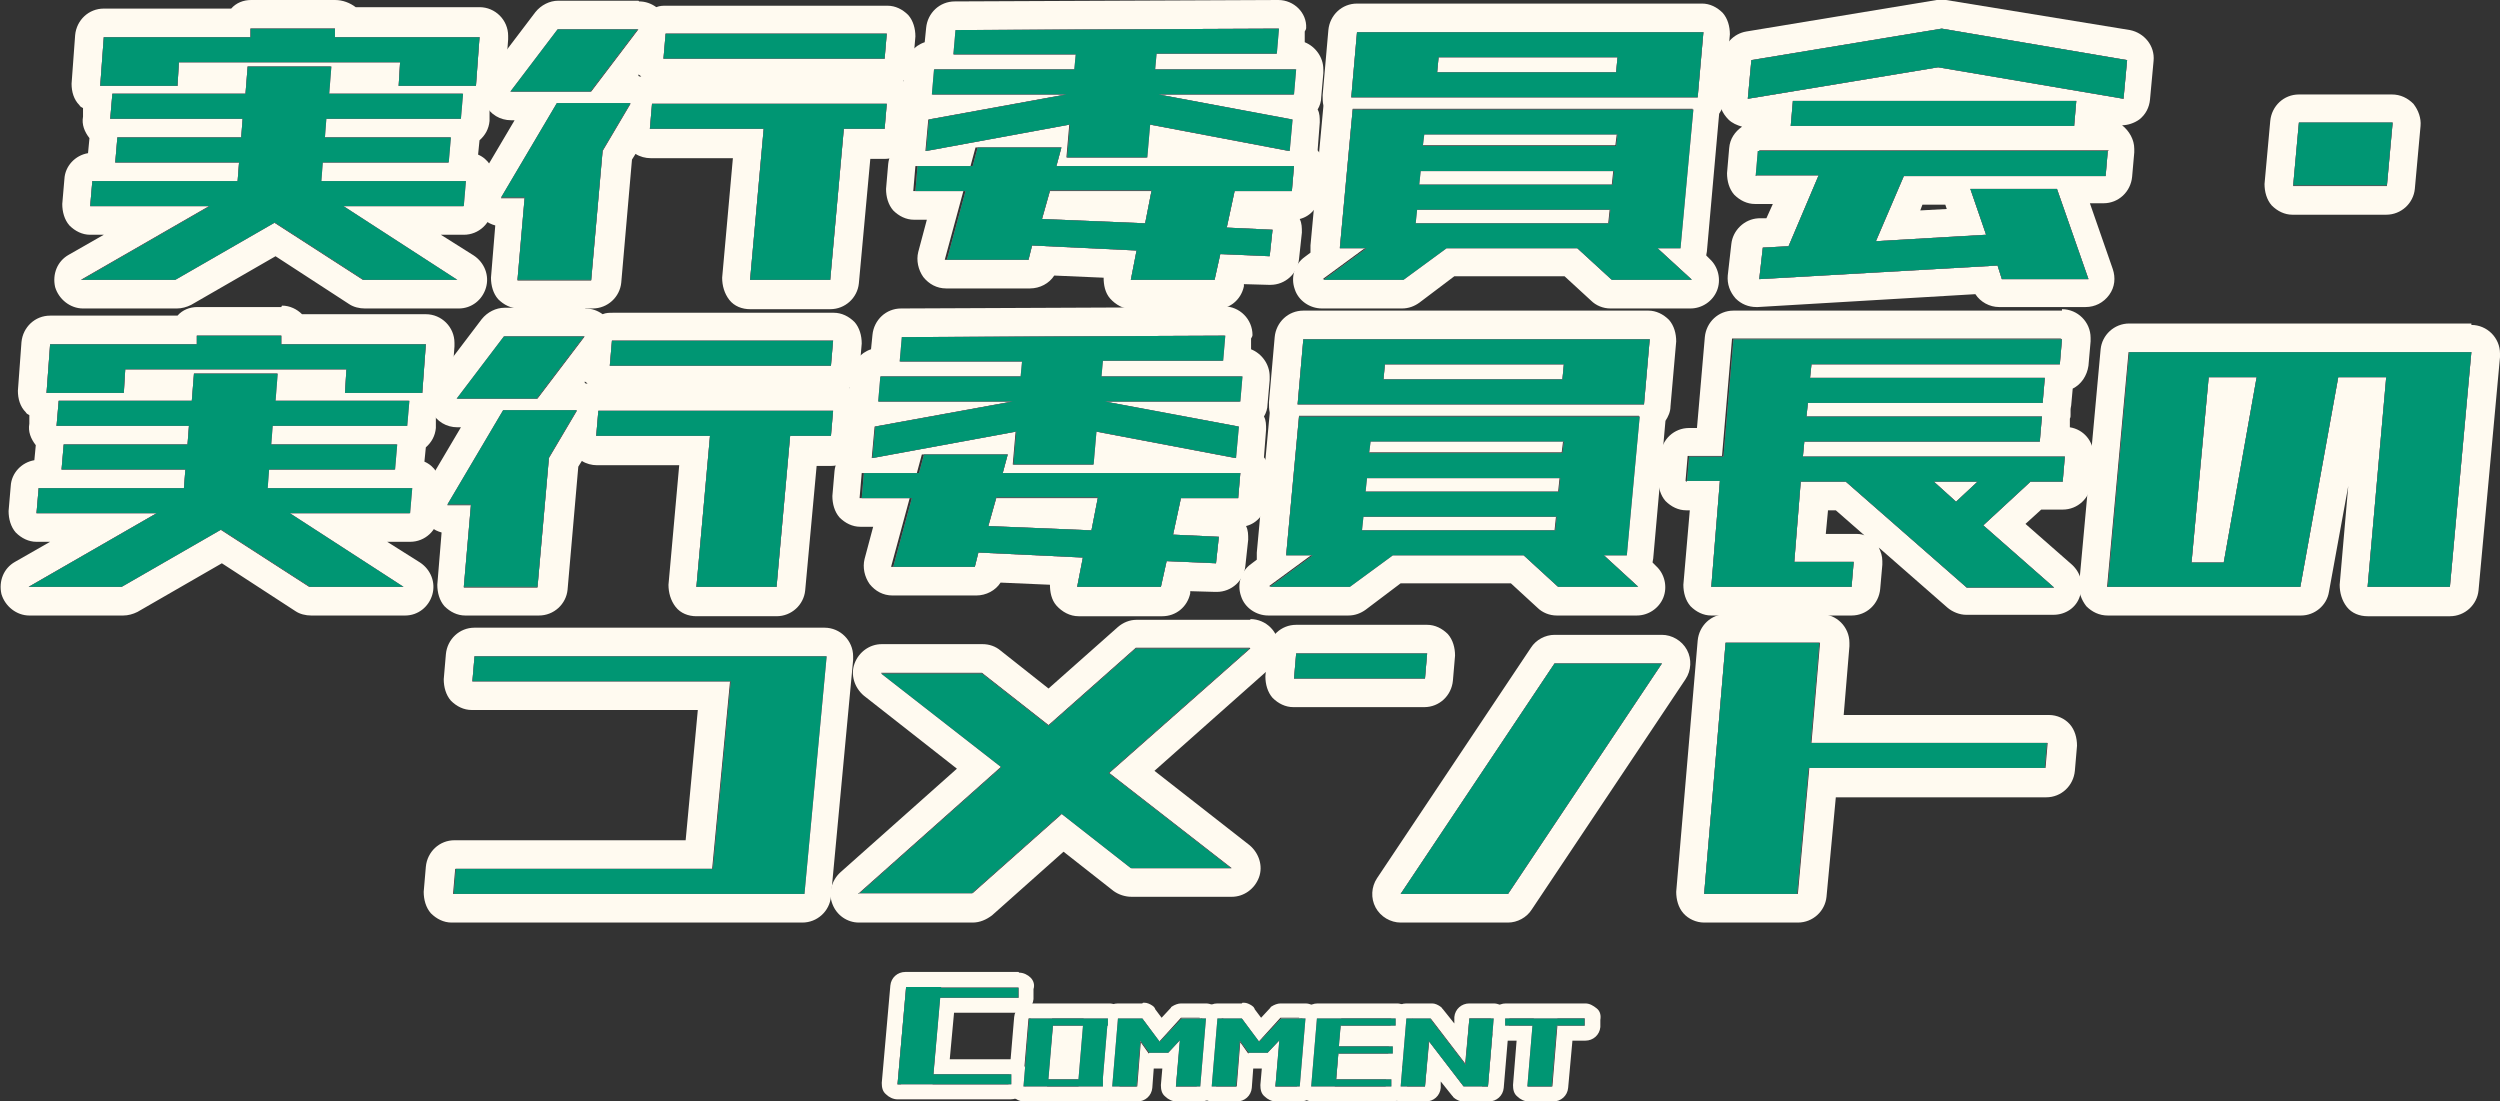
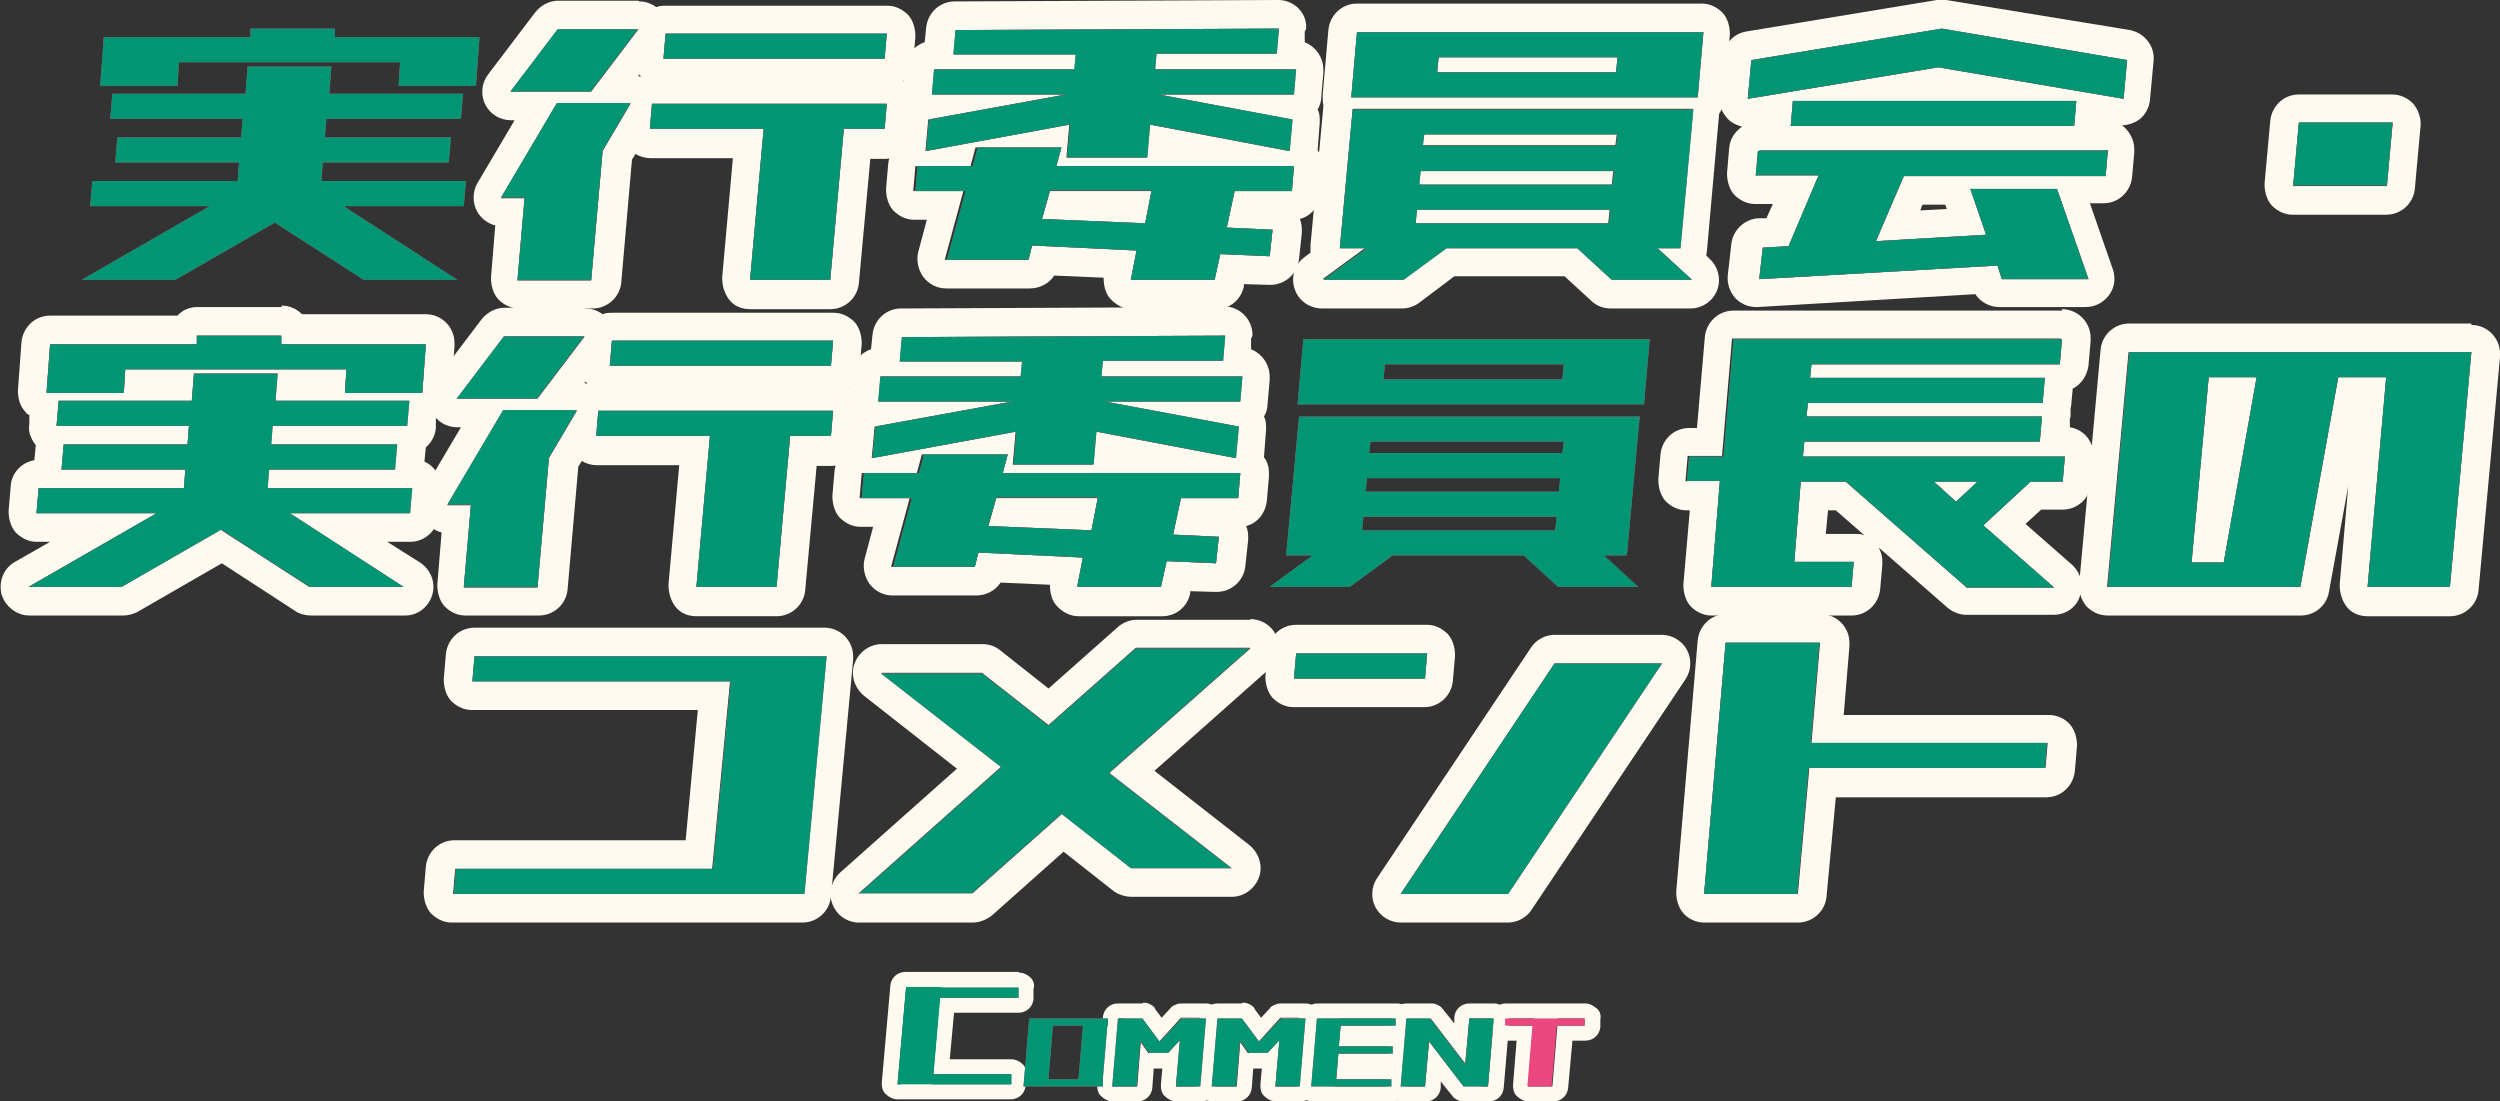
<svg xmlns="http://www.w3.org/2000/svg" id="_レイヤー_2" version="1.1" viewBox="0 0 349.3 153.9">
  <rect x="0" y="0" width="349.3" height="153.9" fill="#333333" stroke="none" />
  <defs>
    <style>
      .st0 {
        fill: #ea477e;
      }

      .st1 {
        fill: #009673;
      }

      .st2 {
        fill: #fffaf0;
      }
    </style>
  </defs>
  <g id="TX">
    <g>
      <g>
        <g>
-           <path class="st2" d="M46.8,4h0M46.8,4v1.2c-.1,0,20.2,0,20.2,0l-.5,6.8h-10.8l.2-3.3h-30.9l-.2,3.3h-10.8l.5-6.8h20.5v-1.2h11.8M67,5.2h0M46.2,9.3h0M46.2,9.3l-.3,3.8h18.7l-.3,3.5h-18.8l-.2,2.6h17.6l-.3,3.5h-17.6l-.2,2.6h20.2l-.3,3.5h-16.8l15.9,10.3h-13.1l-12.4-8-13.9,8h-13.1l17.9-10.3H12.6l.3-3.5h20.3l.2-2.6h-17.3l.3-3.5h17.3l.2-2.6H15.4l.3-3.5h18.6l.3-3.8h11.7M64.6,13.1h0M63,19.2h0M65.1,25.3h0M46.8,0h-11.7c-1.1,0-2.1.4-2.8,1.2H14.5c-2.1,0-3.8,1.6-4,3.7l-.5,6.8c0,1.1.3,2.2,1.1,3,.1.2.3.3.5.4v1.2c-.2,1.1.2,2.1.9,3l-.2,2.1c-1.8.3-3.2,1.8-3.3,3.6l-.3,3.5c0,1.1.3,2.2,1,3,.8.8,1.8,1.3,2.9,1.3h1.9l-4.9,2.8c-1.6.9-2.3,2.7-1.9,4.5.5,1.7,2.1,3,3.9,3h13.1c.7,0,1.4-.2,2-.5l11.8-6.8,10.3,6.7c.6.4,1.4.6,2.2.6h13.1c1.8,0,3.3-1.2,3.8-2.9.5-1.7-.2-3.5-1.7-4.5l-4.6-2.9h3.2c2.1,0,3.8-1.6,4-3.7l.3-3.4c0-.2,0-.3,0-.5,0-1.6-.9-3-2.3-3.6l.2-2s0,0,0,0c.8-.7,1.3-1.6,1.4-2.7v-1.6c1.2-.6,2-1.8,2.1-3.2l.5-6.6c0-.2,0-.3,0-.5,0-2.2-1.8-4-4-4h-17.3C48.9.4,47.9,0,46.8,0h0ZM46.2,13.3h0,0Z" />
          <path class="st2" d="M89.2,4.1l-6.6,8.7h-11.2l6.6-8.7h11.2M123.9,4.7l-.3,3.5h-30.9l.3-3.5h30.9M88.1,14.5h0M88.1,14.5l-3.9,6.6-1.6,18.1h-10.3l1-11.5h-3.3l7.8-13.2h10.3M123.9,14.5h0M123.9,14.5l-.3,3.5h-5.7l-1.9,21.1h-11.2l1.9-21.1h-15.9l.3-3.5h32.8M89.2.1h-11.2c-1.2,0-2.4.6-3.2,1.6l-6.6,8.7c-.9,1.2-1.1,2.8-.4,4.2.7,1.4,2.1,2.2,3.6,2.2h.5l-5.2,8.8c-.7,1.2-.7,2.8,0,4,.5.9,1.4,1.6,2.5,1.9l-.6,7.3c0,1.1.3,2.2,1,3,.8.8,1.8,1.3,2.9,1.3h10.3c2.1,0,3.8-1.6,4-3.6l1.5-17.2.5-.8c.6.4,1.4.6,2.1.6h11.5l-1.5,16.7c0,1.1.3,2.2,1,3.1s1.8,1.3,2.9,1.3h11.2c2.1,0,3.8-1.6,4-3.6l1.6-17.4h2c2.1,0,3.8-1.6,4-3.7l.3-3.4c0-.2,0-.3,0-.5,0-1.3-.7-2.5-1.7-3.3.8-.7,1.3-1.6,1.4-2.7l.3-3.5c0-1.1-.3-2.2-1-3-.8-.8-1.8-1.3-2.9-1.3h-30.9c-.5,0-.9,0-1.4.2-.7-.5-1.5-.8-2.4-.8h0ZM123.9,8.7h0,0ZM89.2,10.6v-.2c.2.1.3.2.4.3-.1,0-.3,0-.4-.1h0ZM123.9,18.5h0,0Z" />
          <path class="st2" d="M178.6,4h0M178.6,4l-.3,3.5h-16.8c0,0-.2,2.2-.2,2.2h19.7l-.3,3.5h-18.9l18.7,3.5-.4,4.4-19.5-3.7-.4,4.6h-11.2l.4-4.6-20.1,3.7.4-4.4,19.2-3.5h-18.6l.3-3.5h19.6l.2-2.1h-17.1c0,.1.3-3.4.3-3.4l45.2-.2M181,9.7h0M148.3,20.6h0M148.3,20.6l-.7,2.6h33.2l-.3,3.5h-8l-1.1,5.1,6.4.3-.4,3.7-6.9-.3-.8,3.6h-11.7l.8-4.1-14.6-.7-.5,2h-11.7l2.6-9.6h-7l.3-3.5h7.7l.7-2.6h11.7M160.9,26.7h-14.2l-1.1,3.9,14.4.6.9-4.6M180.8,23.2h0M178.6,0h0l-45.2.2c-2.1,0-3.8,1.6-4,3.7l-.2,2c-1.5.5-2.6,1.8-2.8,3.5l-.3,3.5c0,.5,0,1.1.2,1.6-.4.6-.6,1.2-.7,2l-.3,3.9c-.6.6-1.1,1.5-1.2,2.5l-.3,3.5c0,1.1.3,2.2,1,3,.8.8,1.8,1.3,2.9,1.3h1.8l-1.2,4.5c-.3,1.2,0,2.5.7,3.5.8,1,1.9,1.6,3.2,1.6h11.7c1.4,0,2.7-.7,3.4-1.8l6.9.3c0,1,.2,2.1.9,2.9.8.9,1.9,1.5,3.1,1.5h11.7c1.9,0,3.5-1.3,3.9-3.2v-.3c0,0,3.5.1,3.5.1,0,0,.1,0,.2,0,2.1,0,3.8-1.6,4-3.6l.4-3.7c0-.7,0-1.3-.3-1.9,1.6-.4,2.7-1.8,2.9-3.5l.3-3.4c0-.2,0-.3,0-.5,0-.8-.2-1.6-.7-2.2l.3-3.9c0-.6,0-1.3-.3-1.8.3-.5.5-1.1.5-1.7l.3-3.4c0-.2,0-.3,0-.5,0-1.7-1.1-3.2-2.6-3.8v-1.5c.1-.2.2-.3.2-.5C182.6,1.8,180.8,0,178.6,0h0Z" />
          <path class="st2" d="M238,4.5l-.8,9.1h-48.4l.8-9.1h48.4M226,8h-25l-.2,2.1h25l.2-2.1M236.5,15.2h0M236.5,15.2l-1.8,19.4h-3.2l4.8,4.4h-11.2l-4.8-4.4h-18.3l-6,4.4h-11.2l6-4.4h-3.6l1.8-19.4h47.6M225.9,18.7h-27l-.2,1.6h27l.2-1.6M225.4,23.9h-27l-.2,1.9h27l.2-1.9M224.9,29.3h-27l-.2,1.9h27l.2-1.9M238,.5h-48.4c-2.1,0-3.8,1.6-4,3.7l-.8,9.1c0,.5,0,1,.1,1.4,0,0,0,.1,0,.2l-1.8,19.4c0,.3,0,.7,0,1l-.8.6c-1.4,1-2,2.8-1.4,4.5.5,1.6,2.1,2.7,3.8,2.7h11.2c.9,0,1.7-.3,2.4-.8l4.9-3.7h15.4l3.7,3.4c.7.7,1.7,1.1,2.7,1.1h11.2c1.6,0,3.1-1,3.7-2.5.6-1.5.2-3.3-1-4.4l-.5-.5c0-.2.1-.5.1-.7l1.7-19.1c.4-.6.7-1.3.7-2l.8-9.1c0-1.1-.3-2.2-1-3-.8-.8-1.8-1.3-2.9-1.3h0ZM238,8.5h0,0ZM236.5,19.2h0,0Z" />
          <path class="st2" d="M271.3,4l25.9,4.4-.5,5.4-25.9-4.4-26.6,4.4.5-5.4,26.6-4.4M290.1,14.1l-.3,3.5h-39.6l.3-3.5h39.6M294.5,21.1h0M294.5,21.1l-.3,3.5h-28.2l-3.9,9.1,15.4-.9-2.2-6.4h12.1l4.4,12.6h-12.1l-.6-1.9-33.3,1.9.5-4.4,3.6-.2,4.2-9.9h-8.6l.3-3.5h48.9M271.3,0c-.2,0-.4,0-.7,0l-26.6,4.4c-1.8.3-3.2,1.8-3.3,3.6l-.5,5.4c-.1,1.2.4,2.4,1.3,3.3.5.5,1.2.8,1.9,1-1,.7-1.7,1.7-1.8,3l-.3,3.5c0,1.1.3,2.2,1,3,.8.8,1.8,1.3,2.9,1.3h2.5l-.9,2h-1.1c-2,.1-3.6,1.7-3.8,3.6l-.5,4.4c-.1,1.2.3,2.3,1.1,3.2.8.8,1.8,1.2,2.9,1.2s.2,0,.2,0l30.4-1.8c.7,1.1,2,1.8,3.3,1.8h12.1c1.3,0,2.5-.6,3.3-1.7s.9-2.4.5-3.6l-3.2-9.2h1.9c2.1,0,3.8-1.6,4-3.7l.3-3.4c0-.2,0-.3,0-.5,0-1.3-.7-2.5-1.7-3.3.8,0,1.7-.3,2.4-.8.9-.7,1.4-1.7,1.5-2.8l.5-5.4c.2-2.1-1.3-3.9-3.3-4.3L271.9,0c-.2,0-.5,0-.7,0h0ZM294.5,25.1h0,0ZM268.6,28.6h3.2l.2.6-3.7.2.3-.8h0Z" />
          <path class="st2" d="M334.3,17.2l-.8,8.8h-13.1l.8-8.8h13.1M334.3,13.2h-13.1c-2.1,0-3.8,1.6-4,3.7l-.8,8.8c0,1.1.3,2.2,1,3,.8.8,1.8,1.3,2.9,1.3h13.1c2.1,0,3.8-1.6,4-3.6l.8-8.8c.1-1.1-.3-2.2-1-3.1-.8-.8-1.8-1.3-3-1.3h0ZM334.3,21.2h0,0Z" />
          <path class="st2" d="M39.3,46.9h0M39.3,46.9v1.2c-.1,0,20.2,0,20.2,0l-.5,6.8h-10.8l.2-3.3h-30.9l-.2,3.3H6.5l.5-6.8h20.5v-1.2h11.8M59.5,48.1h0M38.7,52.2h0M38.7,52.2l-.3,3.8h18.7l-.3,3.5h-18.8l-.2,2.6h17.6l-.3,3.5h-17.6l-.2,2.6h20.2l-.3,3.5h-16.8l15.9,10.3h-13.1l-12.4-8-13.9,8H4l17.9-10.3H5.1l.3-3.5h20.3l.2-2.6H8.6l.3-3.5h17.3l.2-2.6H7.9l.3-3.5h18.6l.3-3.8h11.7M57.1,56h0M55.5,62.1h0M57.6,68.2h0M39.3,42.9h-11.7c-1.1,0-2.1.4-2.8,1.2H7c-2.1,0-3.8,1.6-4,3.7l-.5,6.8c0,1.1.3,2.2,1.1,3,.1.2.3.3.5.4v1.2c-.2,1.1.2,2.1.9,3l-.2,2.1c-1.8.3-3.2,1.8-3.3,3.6l-.3,3.5c0,1.1.3,2.2,1,3,.8.8,1.8,1.3,2.9,1.3h1.9l-4.9,2.8c-1.6.9-2.3,2.7-1.9,4.5.5,1.7,2.1,3,3.9,3h13.1c.7,0,1.4-.2,2-.5l11.8-6.8,10.3,6.7c.6.4,1.4.6,2.2.6h13.1c1.8,0,3.3-1.2,3.8-2.9.5-1.7-.2-3.5-1.7-4.5l-4.6-2.9h3.2c2.1,0,3.8-1.6,4-3.7l.3-3.4c0-.2,0-.3,0-.5,0-1.6-.9-3-2.3-3.6l.2-2s0,0,0,0c.8-.7,1.3-1.6,1.4-2.7v-1.6c1.2-.6,2-1.8,2.1-3.2l.5-6.6c0-.2,0-.3,0-.5,0-2.2-1.8-4-4-4h-17.3c-.7-.7-1.7-1.2-2.8-1.2h0ZM38.7,56.2h0,0Z" />
          <path class="st2" d="M81.7,47l-6.6,8.7h-11.2l6.6-8.7h11.2M116.4,47.6l-.3,3.5h-30.9l.3-3.5h30.9M80.6,57.4h0M80.6,57.4l-3.9,6.6-1.6,18.1h-10.3l1-11.5h-3.3l7.8-13.2h10.3M116.4,57.4h0M116.4,57.4l-.3,3.5h-5.7l-1.9,21.1h-11.2l1.9-21.1h-15.9l.3-3.5h32.8M81.7,43h-11.2c-1.2,0-2.4.6-3.2,1.6l-6.6,8.7c-.9,1.2-1.1,2.8-.4,4.2.7,1.4,2.1,2.2,3.6,2.2h.5l-5.2,8.8c-.7,1.2-.7,2.8,0,4,.5.9,1.4,1.6,2.5,1.9l-.6,7.3c0,1.1.3,2.2,1,3,.8.8,1.8,1.3,2.9,1.3h10.3c2.1,0,3.8-1.6,4-3.6l1.5-17.2.5-.8c.6.4,1.4.6,2.1.6h11.5l-1.5,16.7c0,1.1.3,2.2,1,3.1s1.8,1.3,2.9,1.3h11.2c2.1,0,3.8-1.6,4-3.6l1.6-17.4h2c2.1,0,3.8-1.6,4-3.7l.3-3.4c0-.2,0-.3,0-.5,0-1.3-.7-2.5-1.7-3.3.8-.7,1.3-1.6,1.4-2.7l.3-3.5c0-1.1-.3-2.2-1-3-.8-.8-1.8-1.3-2.9-1.3h-30.9c-.5,0-.9,0-1.4.2-.7-.5-1.5-.8-2.4-.8h0ZM116.4,51.6h0,0ZM81.7,53.5v-.2c.2.1.3.2.4.3-.1,0-.3,0-.4-.1h0ZM116.4,61.4h0,0Z" />
          <path class="st2" d="M171.1,46.9h0M171.1,46.9l-.3,3.5h-16.8c0,0-.2,2.2-.2,2.2h19.7l-.3,3.5h-18.9l18.7,3.5-.4,4.4-19.5-3.7-.4,4.6h-11.2l.4-4.6-20.1,3.7.4-4.4,19.2-3.5h-18.6l.3-3.5h19.6l.2-2.1h-17.1c0,.1.3-3.4.3-3.4l45.2-.2M173.5,52.6h0M140.8,63.5h0M140.8,63.5l-.7,2.6h33.2l-.3,3.5h-8l-1.1,5.1,6.4.3-.4,3.7-6.9-.3-.8,3.6h-11.7l.8-4.1-14.6-.7-.5,2h-11.7l2.6-9.6h-7l.3-3.5h7.7l.7-2.6h11.7M153.4,69.6h-14.2l-1.1,3.9,14.4.6.9-4.6M173.3,66.1h0M171.1,42.9h0l-45.2.2c-2.1,0-3.8,1.6-4,3.7l-.2,2c-1.5.5-2.6,1.8-2.8,3.5l-.3,3.5c0,.5,0,1.1.2,1.6-.4.6-.6,1.2-.7,2l-.3,3.9c-.6.6-1.1,1.5-1.2,2.5l-.3,3.5c0,1.1.3,2.2,1,3,.8.8,1.8,1.3,2.9,1.3h1.8l-1.2,4.5c-.3,1.2,0,2.5.7,3.5.8,1,1.9,1.6,3.2,1.6h11.7c1.4,0,2.7-.7,3.4-1.8l6.9.3c0,1,.2,2.1.9,2.9.8.9,1.9,1.5,3.1,1.5h11.7c1.9,0,3.5-1.3,3.9-3.2v-.3c0,0,3.5.1,3.5.1,0,0,.1,0,.2,0,2.1,0,3.8-1.6,4-3.6l.4-3.7c0-.7,0-1.3-.3-1.9,1.6-.4,2.7-1.8,2.9-3.5l.3-3.4c0-.2,0-.3,0-.5,0-.8-.2-1.6-.7-2.2l.3-3.9c0-.6,0-1.3-.3-1.8.3-.5.5-1.1.5-1.7l.3-3.4c0-.2,0-.3,0-.5,0-1.7-1.1-3.2-2.6-3.8v-1.5c.1-.2.2-.3.2-.5,0-2.2-1.8-4-4-4h0Z" />
-           <path class="st2" d="M230.5,47.4l-.8,9.1h-48.4l.8-9.1h48.4M218.5,50.9h-25l-.2,2.1h25l.2-2.1M229,58.1h0M229,58.1l-1.8,19.4h-3.2l4.8,4.4h-11.2l-4.8-4.4h-18.3l-6,4.4h-11.2l6-4.4h-3.6l1.8-19.4h47.6M218.4,61.6h-27l-.2,1.6h27l.2-1.6M217.9,66.8h-27l-.2,1.9h27l.2-1.9M217.4,72.2h-27l-.2,1.9h27l.2-1.9M230.5,43.4h-48.4c-2.1,0-3.8,1.6-4,3.7l-.8,9.1c0,.5,0,1,.1,1.4,0,0,0,.1,0,.2l-1.8,19.4c0,.3,0,.7,0,1l-.8.6c-1.4,1-2,2.8-1.4,4.5.5,1.6,2.1,2.7,3.8,2.7h11.2c.9,0,1.7-.3,2.4-.8l4.9-3.7h15.4l3.7,3.4c.7.7,1.7,1.1,2.7,1.1h11.2c1.6,0,3.1-1,3.7-2.5.6-1.5.2-3.3-1-4.4l-.5-.5c0-.2.1-.5.1-.7l1.7-19.1c.4-.6.7-1.3.7-2l.8-9.1c0-1.1-.3-2.2-1-3-.8-.8-1.8-1.3-2.9-1.3h0ZM230.5,51.4h0,0ZM229,62.1h0,0Z" />
          <path class="st2" d="M288.1,47.4h0M288.1,47.4l-.3,3.5h-34.7l-.2,1.9h32.8l-.3,3.5h-32.8l-.2,1.9h32.9l-.3,3.5h-32.9l-.2,2.1h36.6l-.3,3.5h-4.5l-6.6,6.1,9.9,8.7h-12.2l-16.9-14.8h-6.3l-.9,11.2h8.3l-.3,3.5h-19.6l1.2-14.8h-4.8l.3-3.5h4.8l1.4-16.4h45.9M276.3,67.3h-6.1l3.1,2.8,3-2.8M285.8,52.8h0M285.4,58.1h0M288.6,63.8h0M259.1,78.5h0M288.1,43.4h-45.9c-2.1,0-3.8,1.6-4,3.7l-1.1,12.7h-1.1c-2.1,0-3.8,1.6-4,3.7l-.3,3.5c0,1.1.3,2.2,1,3,.8.8,1.8,1.3,2.9,1.3h.5l-.9,10.4c0,1.1.3,2.2,1,3,.8.8,1.8,1.3,2.9,1.3h19.6c2.1,0,3.8-1.6,4-3.7l.3-3.4c0-.2,0-.3,0-.5,0-.7-.2-1.3-.5-1.9l9.6,8.4c.7.6,1.7,1,2.6,1h12.2c1.7,0,3.2-1,3.7-2.6.6-1.6.1-3.3-1.1-4.4l-6.5-5.7,2.2-2h3c2.1,0,3.8-1.6,4-3.7l.3-3.4c0-.2,0-.3,0-.5,0-2-1.4-3.6-3.3-3.9v-1.2c.1-.2.1-.3.1-.5,0-.3,0-.6,0-.8,0-.2.1-.5.1-.7l.2-2.2c1.2-.6,2-1.8,2.2-3.2l.3-3.4c0-.2,0-.3,0-.5,0-2.2-1.8-4-4-4h0ZM255.4,71.3h1.1l4,3.5c-.4-.2-.9-.2-1.4-.2h-4l.3-3.2h0Z" />
          <path class="st2" d="M345.3,49.2h0M345.3,49.2l-3,32.8h-11.5l2.6-29.3h-6.7l-5.3,29.3h-27l3-32.8h47.8M315.3,52.7h-6.7l-2.4,25.9h4.5l4.6-25.9M345.3,45.2h-47.8c-2.1,0-3.8,1.6-4,3.6l-3,32.8c-.1,1.1.3,2.2,1,3.1.8.8,1.8,1.3,3,1.3h27c1.9,0,3.6-1.4,3.9-3.3l2.7-14.8-1.2,13.8c0,1.1.3,2.2,1,3.1s1.8,1.3,2.9,1.3h11.5c2.1,0,3.8-1.6,4-3.6l3-32.6c0-.2,0-.3,0-.5,0-2.2-1.8-4-4-4h0ZM345.3,53.2h0,0Z" />
          <path class="st2" d="M115.4,91.7h0M115.4,91.7l-3.1,33.2h-49l.3-3.5h35.9l2.5-26.2h-36l.3-3.5h49.2M115.5,87.7h-49.2c-2.1,0-3.8,1.6-4,3.7l-.3,3.5c0,1.1.3,2.2,1,3,.8.8,1.8,1.3,2.9,1.3h31.6l-1.7,18.2h-32.3c-2.1,0-3.8,1.6-4,3.7l-.3,3.5c0,1.1.3,2.2,1,3,.8.8,1.8,1.3,2.9,1.3h49c2.1,0,3.8-1.6,4-3.6l3.1-33.1c0-.2,0-.3,0-.5,0-2.2-1.8-4-4-4h0ZM115.4,95.7h0,0Z" />
          <path class="st2" d="M174.7,90.6h0M174.7,90.6l-19.7,17.4,17.1,13.3h-14l-9.7-7.6-12.5,11.1h-15.9l19.9-17.7-16.8-13.1h14.1l9.3,7.3,12.2-10.8h15.9M174.7,86.6h-15.9c-1,0-1.9.4-2.6,1l-9.7,8.6-6.7-5.3c-.7-.6-1.6-.9-2.5-.9h-14.1c-1.7,0-3.2,1.1-3.8,2.7s0,3.4,1.3,4.5l13,10.2-16.3,14.5c-1.2,1.1-1.7,2.9-1.1,4.4.6,1.6,2.1,2.6,3.7,2.6h15.9c1,0,1.9-.4,2.7-1l10-8.9,7,5.5c.7.5,1.6.8,2.5.8h14c1.7,0,3.2-1.1,3.8-2.7s0-3.4-1.3-4.5l-13.3-10.4,16-14.2c.9-.7,1.4-1.8,1.4-3,0-2.2-1.8-4-4-4h0ZM174.7,94.6h0,0Z" />
          <path class="st2" d="M199.4,91.3l-.3,3.5h-18.3l.3-3.5h18.3M232.2,92.7l-21.5,32.2h-15l21.5-32.2h15M199.4,87.3h-18.3c-2.1,0-3.8,1.6-4,3.7l-.3,3.5c0,1.1.3,2.2,1,3,.8.8,1.8,1.3,2.9,1.3h18.3c2.1,0,3.8-1.6,4-3.7l.3-3.5c0-1.1-.3-2.2-1-3-.8-.8-1.8-1.3-2.9-1.3h0ZM199.4,95.3h0,0ZM232.2,88.7h-15c-1.3,0-2.6.7-3.3,1.8l-21.5,32.2c-.8,1.2-.9,2.8-.2,4.1s2.1,2.1,3.5,2.1h15c1.3,0,2.6-.7,3.3-1.8l21.5-32.2c.8-1.2.9-2.8.2-4.1s-2.1-2.1-3.5-2.1h0ZM232.2,96.7h0,0Z" />
          <path class="st2" d="M254.3,89.8h0M254.3,89.8l-1.2,14h33l-.3,3.5h-33l-1.6,17.6h-13.1l3-35.1h13.1M254.3,85.8h-13.1c-2.1,0-3.8,1.6-4,3.7l-3,35.1c0,1.1.3,2.2,1,3s1.8,1.3,2.9,1.3h13.1c2.1,0,3.8-1.6,4-3.6l1.3-13.9h29.4c2.1,0,3.8-1.6,4-3.7l.3-3.5c0-1.1-.3-2.2-1-3s-1.8-1.3-2.9-1.3h-28.7l.8-9.6c0-.2,0-.3,0-.5,0-2.2-1.8-4-4-4h0ZM254.3,93.8h0,0Z" />
        </g>
        <g>
          <path class="st0" d="M15.4,16.6l.3-3.5h18.6l.3-3.8h11.7l-.3,3.8h18.7l-.3,3.5h-18.8l-.2,2.6h17.6l-.3,3.5h-17.6l-.2,2.6h20.2l-.3,3.5h-16.8l15.9,10.3h-13.1l-12.4-8-13.9,8h-13.1l17.9-10.3H12.6l.3-3.5h20.3l.2-2.6h-17.3l.3-3.5h17.3l.2-2.6H15.4ZM14,12l.5-6.8h20.5v-1.2h11.8v1.2c-.1,0,20.2,0,20.2,0l-.5,6.8h-10.8l.2-3.3h-30.9l-.2,3.3s-10.8,0-10.8,0Z" />
          <path class="st0" d="M70,27.6l7.8-13.2h10.3l-3.9,6.6-1.6,18.1h-10.3l1-11.5h-3.3ZM71.3,12.8l6.6-8.7h11.2l-6.6,8.7h-11.3ZM90.8,18l.3-3.5h32.8l-.3,3.5h-5.7l-1.9,21.1h-11.2l1.9-21.1s-15.9,0-15.9,0ZM92.7,8.2l.3-3.5h30.9l-.3,3.5h-30.9Z" />
          <path class="st0" d="M132.3,36.3l2.6-9.6h-7l.3-3.5h7.7l.7-2.6h11.7l-.7,2.6h33.2l-.3,3.5h-8l-1.1,5.1,6.4.3-.4,3.7-6.9-.3-.8,3.6h-11.7l.8-4.1-14.6-.7-.5,2h-11.7ZM130.2,13.2l.3-3.5h19.6l.2-2.1h-17.1c0,.1.3-3.4.3-3.4l45.2-.2-.3,3.5h-16.8c0,0-.2,2.2-.2,2.2h19.7l-.3,3.5h-18.9l18.7,3.5-.4,4.4-19.5-3.7-.4,4.6h-11.2l.4-4.6-20.1,3.7.4-4.4,19.2-3.5s-18.6,0-18.6,0ZM145.6,30.6l14.4.6.9-4.6h-14.2l-1.1,3.9Z" />
          <path class="st0" d="M187.2,34.7l1.8-19.4h47.6l-1.8,19.4h-3.2l4.8,4.4h-11.2l-4.8-4.4h-18.3l-6,4.4h-11.2l6-4.4s-3.6,0-3.6,0ZM201.3,4.5h36.7l-.8,9.1h-48.4l.8-9.1s11.7,0,11.7,0ZM197.8,31.2h27l.2-1.9h-27l-.2,1.9ZM198.3,25.8h27l.2-1.9h-27l-.2,1.9ZM198.8,20.4h27l.2-1.6h-27l-.2,1.6ZM201,8l-.2,2.1h25l.2-2.1s-25,0-25,0Z" />
          <path class="st0" d="M244.2,13.8l.5-5.4,26.6-4.4,25.9,4.4-.5,5.4-25.9-4.4-26.6,4.4ZM245.3,24.6l.3-3.5h48.9l-.3,3.5h-28.2l-3.9,9.1,15.4-.9-2.2-6.4h12.1l4.4,12.6h-12.1l-.6-1.9-33.3,1.9.5-4.4,3.6-.2,4.2-9.9s-8.6,0-8.6,0ZM250.2,17.6l.3-3.5h39.6l-.3,3.5h-39.6Z" />
          <path class="st0" d="M320.4,25.9l.8-8.8h13.1l-.8,8.8h-13.1Z" />
          <path class="st0" d="M7.9,59.5l.3-3.5h18.6l.3-3.8h11.7l-.3,3.8h18.7l-.3,3.5h-18.8l-.2,2.6h17.6l-.3,3.5h-17.6l-.2,2.6h20.2l-.3,3.5h-16.8l15.9,10.3h-13.1l-12.4-8-13.9,8H4l17.9-10.3H5.1l.3-3.5h20.3l.2-2.6H8.6l.3-3.5h17.3l.2-2.6s-18.5,0-18.5,0ZM6.5,54.9l.5-6.8h20.5v-1.2h11.8v1.2c-.1,0,20.2,0,20.2,0l-.5,6.8h-10.8l.2-3.3h-30.9l-.2,3.3H6.5Z" />
          <path class="st0" d="M62.5,70.5l7.8-13.2h10.3l-3.9,6.6-1.6,18.1h-10.3l1-11.5s-3.3,0-3.3,0ZM63.8,55.7l6.6-8.7h11.2l-6.6,8.7h-11.2ZM83.3,60.9l.3-3.5h32.8l-.3,3.5h-5.7l-1.9,21.1h-11.2l1.9-21.1h-15.9ZM85.2,51.1l.3-3.5h30.9l-.3,3.5h-30.9Z" />
          <path class="st0" d="M124.8,79.2l2.6-9.6h-7l.3-3.5h7.7l.7-2.6h11.7l-.7,2.6h33.2l-.3,3.5h-8l-1.1,5.1,6.4.3-.4,3.7-6.9-.3-.8,3.6h-11.7l.8-4.1-14.6-.7-.5,2s-11.7,0-11.7,0ZM122.7,56.1l.3-3.5h19.6l.2-2.1h-17.1c0,.1.3-3.4.3-3.4l45.2-.2-.3,3.5h-16.8c0,0-.2,2.2-.2,2.2h19.7l-.3,3.5h-18.9l18.7,3.5-.4,4.4-19.5-3.7-.4,4.6h-11.2l.4-4.6-20.1,3.7.4-4.4,19.2-3.5h-18.6ZM138.1,73.5l14.4.6.9-4.6h-14.2s-1.1,3.9-1.1,3.9Z" />
          <path class="st0" d="M179.7,77.6l1.8-19.4h47.6l-1.8,19.4h-3.2l4.8,4.4h-11.2l-4.8-4.4h-18.3l-6,4.4h-11.2l6-4.4h-3.6ZM193.8,47.4h36.7l-.8,9.1h-48.4l.8-9.1h11.7ZM190.3,74.1h27l.2-1.9h-27l-.2,1.9ZM190.8,68.7h27l.2-1.9h-27l-.2,1.9ZM191.3,63.3h27l.2-1.6h-27l-.2,1.6ZM193.5,50.9l-.2,2.1h25l.2-2.1s-25,0-25,0Z" />
          <path class="st0" d="M235.7,67.3l.3-3.5h4.8l1.4-16.4h45.9l-.3,3.5h-34.7l-.2,1.9h32.8l-.3,3.5h-32.8l-.2,1.9h32.9l-.3,3.5h-32.9l-.2,2.1h36.6l-.3,3.5h-4.5l-6.6,6.1,9.9,8.7h-12.2l-16.9-14.8h-6.3l-.9,11.2h8.3l-.3,3.5h-19.6l1.2-14.8h-4.8ZM270.2,67.3l3.1,2.8,3-2.8h-6.1Z" />
          <path class="st0" d="M294.5,82l3-32.8h47.8l-3,32.8h-11.5l2.6-29.3h-6.7l-5.3,29.3h-27ZM315.3,52.7h-6.7l-2.4,25.9h4.5s4.6-25.9,4.6-25.9Z" />
          <path class="st0" d="M66,95.2l.3-3.5h49.2l-3.1,33.2h-49l.3-3.5h35.9l2.5-26.2s-36,0-36,0Z" />
          <path class="st0" d="M120,124.9l19.9-17.7-16.8-13.1h14.1l9.3,7.3,12.2-10.8h15.9l-19.7,17.4,17.1,13.3h-14l-9.7-7.6-12.5,11.1h-15.9Z" />
          <path class="st0" d="M180.8,94.8l.3-3.5h18.3l-.3,3.5h-18.3ZM195.7,124.9l21.5-32.2h15l-21.5,32.2h-15Z" />
          <path class="st0" d="M238.1,124.9l3-35.1h13.1l-1.2,14h33l-.3,3.5h-33l-1.6,17.6s-13.1,0-13.1,0Z" />
        </g>
        <g>
          <path class="st1" d="M15.4,16.6l.3-3.5h18.6l.3-3.8h11.7l-.3,3.8h18.7l-.3,3.5h-18.8l-.2,2.6h17.6l-.3,3.5h-17.6l-.2,2.6h20.2l-.3,3.5h-16.8l15.9,10.3h-13.1l-12.4-8-13.9,8h-13.1l17.9-10.3H12.6l.3-3.5h20.3l.2-2.6h-17.3l.3-3.5h17.3l.2-2.6H15.4ZM14,12l.5-6.8h20.5v-1.2h11.8v1.2c-.1,0,20.2,0,20.2,0l-.5,6.8h-10.8l.2-3.3h-30.9l-.2,3.3s-10.8,0-10.8,0Z" />
          <path class="st1" d="M70,27.6l7.8-13.2h10.3l-3.9,6.6-1.6,18.1h-10.3l1-11.5h-3.3ZM71.3,12.8l6.6-8.7h11.2l-6.6,8.7h-11.3ZM90.8,18l.3-3.5h32.8l-.3,3.5h-5.7l-1.9,21.1h-11.2l1.9-21.1s-15.9,0-15.9,0ZM92.7,8.2l.3-3.5h30.9l-.3,3.5h-30.9Z" />
          <path class="st1" d="M132.3,36.3l2.6-9.6h-7l.3-3.5h7.7l.7-2.6h11.7l-.7,2.6h33.2l-.3,3.5h-8l-1.1,5.1,6.4.3-.4,3.7-6.9-.3-.8,3.6h-11.7l.8-4.1-14.6-.7-.5,2h-11.7ZM130.2,13.2l.3-3.5h19.6l.2-2.1h-17.1c0,.1.3-3.4.3-3.4l45.2-.2-.3,3.5h-16.8c0,0-.2,2.2-.2,2.2h19.7l-.3,3.5h-18.9l18.7,3.5-.4,4.4-19.5-3.7-.4,4.6h-11.2l.4-4.6-20.1,3.7.4-4.4,19.2-3.5s-18.6,0-18.6,0ZM145.6,30.6l14.4.6.9-4.6h-14.2l-1.1,3.9Z" />
          <path class="st1" d="M187.2,34.7l1.8-19.4h47.6l-1.8,19.4h-3.2l4.8,4.4h-11.2l-4.8-4.4h-18.3l-6,4.4h-11.2l6-4.4s-3.6,0-3.6,0ZM201.3,4.5h36.7l-.8,9.1h-48.4l.8-9.1s11.7,0,11.7,0ZM197.8,31.2h27l.2-1.9h-27l-.2,1.9ZM198.3,25.8h27l.2-1.9h-27l-.2,1.9ZM198.8,20.4h27l.2-1.6h-27l-.2,1.6ZM201,8l-.2,2.1h25l.2-2.1s-25,0-25,0Z" />
          <path class="st1" d="M244.2,13.8l.5-5.4,26.6-4.4,25.9,4.4-.5,5.4-25.9-4.4-26.6,4.4ZM245.3,24.6l.3-3.5h48.9l-.3,3.5h-28.2l-3.9,9.1,15.4-.9-2.2-6.4h12.1l4.4,12.6h-12.1l-.6-1.9-33.3,1.9.5-4.4,3.6-.2,4.2-9.9s-8.6,0-8.6,0ZM250.2,17.6l.3-3.5h39.6l-.3,3.5h-39.6Z" />
          <path class="st1" d="M320.4,25.9l.8-8.8h13.1l-.8,8.8h-13.1Z" />
          <path class="st1" d="M7.9,59.5l.3-3.5h18.6l.3-3.8h11.7l-.3,3.8h18.7l-.3,3.5h-18.8l-.2,2.6h17.6l-.3,3.5h-17.6l-.2,2.6h20.2l-.3,3.5h-16.8l15.9,10.3h-13.1l-12.4-8-13.9,8H4l17.9-10.3H5.1l.3-3.5h20.3l.2-2.6H8.6l.3-3.5h17.3l.2-2.6s-18.5,0-18.5,0ZM6.5,54.9l.5-6.8h20.5v-1.2h11.8v1.2c-.1,0,20.2,0,20.2,0l-.5,6.8h-10.8l.2-3.3h-30.9l-.2,3.3H6.5Z" />
          <path class="st1" d="M62.5,70.5l7.8-13.2h10.3l-3.9,6.6-1.6,18.1h-10.3l1-11.5s-3.3,0-3.3,0ZM63.8,55.7l6.6-8.7h11.2l-6.6,8.7h-11.2ZM83.3,60.9l.3-3.5h32.8l-.3,3.5h-5.7l-1.9,21.1h-11.2l1.9-21.1h-15.9ZM85.2,51.1l.3-3.5h30.9l-.3,3.5h-30.9Z" />
          <path class="st1" d="M124.8,79.2l2.6-9.6h-7l.3-3.5h7.7l.7-2.6h11.7l-.7,2.6h33.2l-.3,3.5h-8l-1.1,5.1,6.4.3-.4,3.7-6.9-.3-.8,3.6h-11.7l.8-4.1-14.6-.7-.5,2s-11.7,0-11.7,0ZM122.7,56.1l.3-3.5h19.6l.2-2.1h-17.1c0,.1.3-3.4.3-3.4l45.2-.2-.3,3.5h-16.8c0,0-.2,2.2-.2,2.2h19.7l-.3,3.5h-18.9l18.7,3.5-.4,4.4-19.5-3.7-.4,4.6h-11.2l.4-4.6-20.1,3.7.4-4.4,19.2-3.5h-18.6ZM138.1,73.5l14.4.6.9-4.6h-14.2s-1.1,3.9-1.1,3.9Z" />
          <path class="st1" d="M179.7,77.6l1.8-19.4h47.6l-1.8,19.4h-3.2l4.8,4.4h-11.2l-4.8-4.4h-18.3l-6,4.4h-11.2l6-4.4h-3.6ZM193.8,47.4h36.7l-.8,9.1h-48.4l.8-9.1h11.7ZM190.3,74.1h27l.2-1.9h-27l-.2,1.9ZM190.8,68.7h27l.2-1.9h-27l-.2,1.9ZM191.3,63.3h27l.2-1.6h-27l-.2,1.6ZM193.5,50.9l-.2,2.1h25l.2-2.1s-25,0-25,0Z" />
          <path class="st1" d="M235.7,67.3l.3-3.5h4.8l1.4-16.4h45.9l-.3,3.5h-34.7l-.2,1.9h32.8l-.3,3.5h-32.8l-.2,1.9h32.9l-.3,3.5h-32.9l-.2,2.1h36.6l-.3,3.5h-4.5l-6.6,6.1,9.9,8.7h-12.2l-16.9-14.8h-6.3l-.9,11.2h8.3l-.3,3.5h-19.6l1.2-14.8h-4.8ZM270.2,67.3l3.1,2.8,3-2.8h-6.1Z" />
          <path class="st1" d="M294.5,82l3-32.8h47.8l-3,32.8h-11.5l2.6-29.3h-6.7l-5.3,29.3h-27ZM315.3,52.7h-6.7l-2.4,25.9h4.5s4.6-25.9,4.6-25.9Z" />
          <path class="st1" d="M66,95.2l.3-3.5h49.2l-3.1,33.2h-49l.3-3.5h35.9l2.5-26.2s-36,0-36,0Z" />
          <path class="st1" d="M120,124.9l19.9-17.7-16.8-13.1h14.1l9.3,7.3,12.2-10.8h15.9l-19.7,17.4,17.1,13.3h-14l-9.7-7.6-12.5,11.1h-15.9Z" />
          <path class="st1" d="M180.8,94.8l.3-3.5h18.3l-.3,3.5h-18.3ZM195.7,124.9l21.5-32.2h15l-21.5,32.2h-15Z" />
          <path class="st1" d="M238.1,124.9l3-35.1h13.1l-1.2,14h33l-.3,3.5h-33l-1.6,17.6s-13.1,0-13.1,0Z" />
        </g>
      </g>
      <g>
        <g>
          <path class="st2" d="M142.3,138v1.4h-11v-1.4h11M131.4,138h-4.6v1.4c-.1,0,4.5,0,4.5,0l-.9,10.7h-4.5v1.4h-.5l1.2-13.6h4.9M141.3,150.1v1.4h-15.5,4.5v-1.4h11M142.3,135.8h-15.8c-1.1,0-2,.8-2.1,1.9l-1.2,13.6c0,.6.1,1.2.6,1.6.4.4,1,.7,1.6.7h15.8c1.1,0,2-.8,2.1-1.9v-1.4c.2-.6,0-1.2-.4-1.6s-1-.7-1.6-.7h-8.6l.6-6.5h9c1.1,0,2-.8,2.1-1.9v-1.4c.2-.6,0-1.2-.4-1.6s-1-.7-1.6-.7h0ZM142.3,140.1h0,0ZM141.3,152.2h0,0Z" />
-           <path class="st2" d="M154.9,142.3l-.8,9.5h-3.4,3.4v-1c0,0-3.3,0-3.3,0l.7-7.5h3.4v-1h.1M154.8,142.3h-3.4v1h-4.4v-1h7.7M147.2,142.3h-3.2v1c0,0,3.1,0,3.1,0l-.7,7.5h-3.1v1h-.4l.8-9.5h3.4M150.7,150.8v1h-7.5,3.1v-1h4.4M154.9,140.2h-11.1c-1.1,0-2,.8-2.1,1.9l-.8,9.5c0,.6.1,1.2.6,1.6.4.4,1,.7,1.6.7h11.1s0,0,0,0h0c0,0,.1,0,.2,0,0,0,0,0,0,0,0,0,0,0,0,0,1,0,1.9-.9,2-1.9l.8-9.5c0-.6-.1-1.2-.6-1.6-.4-.4-1-.7-1.6-.7h0ZM154.9,144.4h0,0Z" />
          <path class="st2" d="M168.5,142.3l-.8,9.5h-3.4l.6-6.4,2.9-3.1h.8M167.7,142.3h-2.6l-.3,3.1-1.6,1.7h-2.6,2.6l-1.2-1.6,3-3.3h2.6M159.6,142.3h-2.6l2.4,3.2-.5,6.3h-3.4l.8-9.5h3.4M159.6,142.3l2.4,3.3-1.5,1.6-1.2-1.7.3-3.2M159.6,140.2s0,0,0,0h-3.4c-1.1,0-2,.8-2.1,1.9l-.8,9.5c0,.6.1,1.2.6,1.6.4.4,1,.7,1.6.7h3.4c1.1,0,2-.8,2.1-1.9l.2-2.7h1.2l-.2,2.3c0,.6.1,1.2.6,1.6.4.4,1,.7,1.6.7h3.4c1.1,0,2-.8,2.1-1.9l.8-9.5c0-.6-.1-1.2-.6-1.6-.4-.4-1-.7-1.6-.7h-3.4s0,0,0,0c0,0,0,0-.1,0-.4,0-.9.2-1.2.4,0,0,0,0,0,0,0,0,0,0,0,0,0,0-.2.1-.2.2h0s0,0,0,0c0,0,0,0,0,0l-1.3,1.4-.9-1.2c0,0,0-.1-.1-.2,0-.1-.2-.2-.3-.3-.3-.2-.7-.4-1.1-.4,0,0-.1,0-.2,0h0ZM168.5,144.4h0,0Z" />
          <path class="st2" d="M182.4,142.3l-.8,9.5h-3.4l.6-6.4,2.9-3.1h.8M181.6,142.3h-2.6l-.3,3.1-1.6,1.7h-2.6,2.6l-1.2-1.6,3-3.3h2.6M173.5,142.3h-2.6l2.4,3.2-.5,6.3h-3.4l.8-9.5h3.4M173.5,142.3l2.4,3.3-1.5,1.6-1.2-1.7.3-3.2M173.5,140.2s0,0,0,0h-3.4c-1.1,0-2,.8-2.1,1.9l-.8,9.5c0,.6.1,1.2.6,1.6.4.4,1,.7,1.6.7h3.4c1.1,0,2-.8,2.1-1.9l.2-2.7h1.2l-.2,2.3c0,.6.1,1.2.6,1.6.4.4,1,.7,1.6.7h3.4c1.1,0,2-.8,2.1-1.9l.8-9.5c0-.6-.1-1.2-.6-1.6-.4-.4-1-.7-1.6-.7h-3.4s0,0,0,0c0,0,0,0-.1,0-.4,0-.9.2-1.2.4,0,0,0,0,0,0,0,0,0,0,0,0,0,0-.2.1-.2.2h0s0,0,0,0c0,0,0,0,0,0l-1.3,1.4-.9-1.2c0,0,0-.1-.1-.2,0-.1-.2-.2-.3-.3-.3-.2-.7-.4-1.1-.4,0,0-.1,0-.2,0h0ZM182.4,144.4h0,0Z" />
          <path class="st2" d="M195.1,142.3v1h-7.7v-1h7.7M187.4,142.3h-3.2v1c0,0,3.1,0,3.1,0l-.3,2.9h-3.1v1c0,0,3.1,0,3.1,0l-.3,3.6h-3.1v1h-.4l.8-9.5h3.4M194.5,146.2v1h-7.5v-1h7.5M194.3,150.8v1h-10.9,3.1v-1h7.7M195.1,140.2h-11c-1.1,0-2,.8-2.1,1.9l-.8,9.5c0,.6.1,1.2.6,1.6.4.4,1,.7,1.6.7h11.1c1.1,0,2-.8,2.1-1.9v-1c.1-.6,0-1.2-.5-1.6-.1-.1-.2-.2-.4-.3.6-.3,1-.9,1.1-1.7v-1c.1-.5,0-1-.3-1.4.5-.4.8-.9.8-1.5v-1c.1-.6,0-1.2-.5-1.6s-1-.7-1.6-.7h0ZM194.5,148.3h0,0ZM194.3,152.9h0,0Z" />
          <path class="st2" d="M208.7,142.3l-.8,9.5h-3.4,2.6l-2.4-3.1.6-6.4h3.4M199.9,142.3h-2.6l2.4,3.1-.6,6.4h-3.4l.8-9.5h3.4M199.9,142.3l4.9,6.4-.3,3.1-4.9-6.4.3-3.1M199.9,140.2s0,0,0,0h-3.4c-1.1,0-2,.8-2.1,1.9l-.8,9.5c0,.6.1,1.2.6,1.6.4.4,1,.7,1.6.7h3.4c1.1,0,2-.8,2.1-1.9v-.9c0,0,1.6,2,1.6,2,0,0,0,0,.1.1,0,.1.2.2.3.3.3.2.7.4,1.1.4,0,0,.1,0,.2,0s0,0,0,0h3.4c1.1,0,2-.8,2.1-1.9l.8-9.5c0-.6-.1-1.2-.6-1.6-.4-.4-1-.7-1.6-.7h-3.4c-1.1,0-2,.8-2.1,1.9v.9c0,0-1.6-2-1.6-2,0,0,0,0-.1-.1,0-.1-.2-.2-.3-.3-.3-.2-.7-.4-1.1-.4,0,0-.1,0-.2,0h0ZM208.7,144.4h0,0Z" />
          <path class="st2" d="M221.4,142.3v1h-3.8v-1c0,0-3.3,0-3.3,0v1h-3.9v-1h11.1M217.6,143.3l-.7,8.5h-3.4l.7-8.5h3.4M221.4,140.2h-11c-1.1,0-2,.8-2.1,1.9v1c-.1.6,0,1.2.5,1.6s1,.7,1.6.7h1.5l-.5,6.2c0,.6.1,1.2.6,1.6.4.4,1,.7,1.6.7h3.4c1.1,0,2-.8,2.1-1.9l.6-6.6h1.8c1.1,0,2-.8,2.1-1.9v-1c.1-.6,0-1.2-.5-1.6s-1-.7-1.6-.7h0ZM221.4,144.4h0,0Z" />
        </g>
        <g>
-           <path class="st0" d="M125.4,151.5l1.2-13.6h4.9l-1.2,13.6h-4.9ZM125.8,151.5v-1.4h15.5v1.4h-15.5ZM126.7,139.4v-1.4h15.6v1.4h-15.6Z" />
          <path class="st0" d="M143,151.8l.8-9.5h3.4l-.8,9.5h-3.4ZM143.2,151.8v-1h10.9v1h-10.9ZM143.9,143.3v-1h10.9v1h-10.9ZM150.6,151.8l.8-9.5h3.4l-.8,9.5h-3.4Z" />
          <path class="st0" d="M155.4,151.8l.8-9.5h3.4l-.8,9.5h-3.4ZM160.6,147.1l-3.6-4.8h2.6l3.6,4.8h-2.6ZM160.6,147.1l4.5-4.8h2.6l-4.5,4.8h-2.6ZM164.3,151.8l.8-9.5h3.4l-.8,9.5h-3.4Z" />
          <path class="st0" d="M169.3,151.8l.8-9.5h3.4l-.8,9.5h-3.4ZM174.5,147.1l-3.6-4.8h2.6l3.6,4.8h-2.6ZM174.5,147.1l4.5-4.8h2.6l-4.5,4.8h-2.6ZM178.2,151.8l.8-9.5h3.4l-.8,9.5h-3.4Z" />
          <path class="st0" d="M183.2,151.8l.8-9.5h3.4l-.8,9.5h-3.4ZM183.5,151.8v-1h10.9v1h-10.9ZM183.9,147.2v-1h10.7v1h-10.7ZM184.1,143.3v-1h10.9v1h-10.9Z" />
          <path class="st0" d="M195.7,151.8l.8-9.5h3.4l-.8,9.5h-3.4ZM204.5,151.8l-7.3-9.5h2.6l7.3,9.5h-2.6ZM204.5,151.8l.8-9.5h3.4l-.8,9.5h-3.4Z" />
          <path class="st0" d="M210.3,143.3v-1h11.1v1h-11.1ZM213.4,151.8l.8-9.5h3.4l-.8,9.5h-3.4Z" />
        </g>
        <g>
          <path class="st1" d="M125.4,151.5l1.2-13.6h4.9l-1.2,13.6h-4.9ZM125.8,151.5v-1.4h15.5v1.4h-15.5ZM126.7,139.4v-1.4h15.6v1.4h-15.6Z" />
          <path class="st1" d="M143,151.8l.8-9.5h3.4l-.8,9.5h-3.4ZM143.2,151.8v-1h10.9v1h-10.9ZM143.9,143.3v-1h10.9v1h-10.9ZM150.6,151.8l.8-9.5h3.4l-.8,9.5h-3.4Z" />
          <path class="st1" d="M155.4,151.8l.8-9.5h3.4l-.8,9.5h-3.4ZM160.6,147.1l-3.6-4.8h2.6l3.6,4.8h-2.6ZM160.6,147.1l4.5-4.8h2.6l-4.5,4.8h-2.6ZM164.3,151.8l.8-9.5h3.4l-.8,9.5h-3.4Z" />
          <path class="st1" d="M169.3,151.8l.8-9.5h3.4l-.8,9.5h-3.4ZM174.5,147.1l-3.6-4.8h2.6l3.6,4.8h-2.6ZM174.5,147.1l4.5-4.8h2.6l-4.5,4.8h-2.6ZM178.2,151.8l.8-9.5h3.4l-.8,9.5h-3.4Z" />
          <path class="st1" d="M183.2,151.8l.8-9.5h3.4l-.8,9.5h-3.4ZM183.5,151.8v-1h10.9v1h-10.9ZM183.9,147.2v-1h10.7v1h-10.7ZM184.1,143.3v-1h10.9v1h-10.9Z" />
          <path class="st1" d="M195.7,151.8l.8-9.5h3.4l-.8,9.5h-3.4ZM204.5,151.8l-7.3-9.5h2.6l7.3,9.5h-2.6ZM204.5,151.8l.8-9.5h3.4l-.8,9.5h-3.4Z" />
-           <path class="st1" d="M210.3,143.3v-1h11.1v1h-11.1ZM213.4,151.8l.8-9.5h3.4l-.8,9.5h-3.4Z" />
        </g>
      </g>
    </g>
  </g>
</svg>